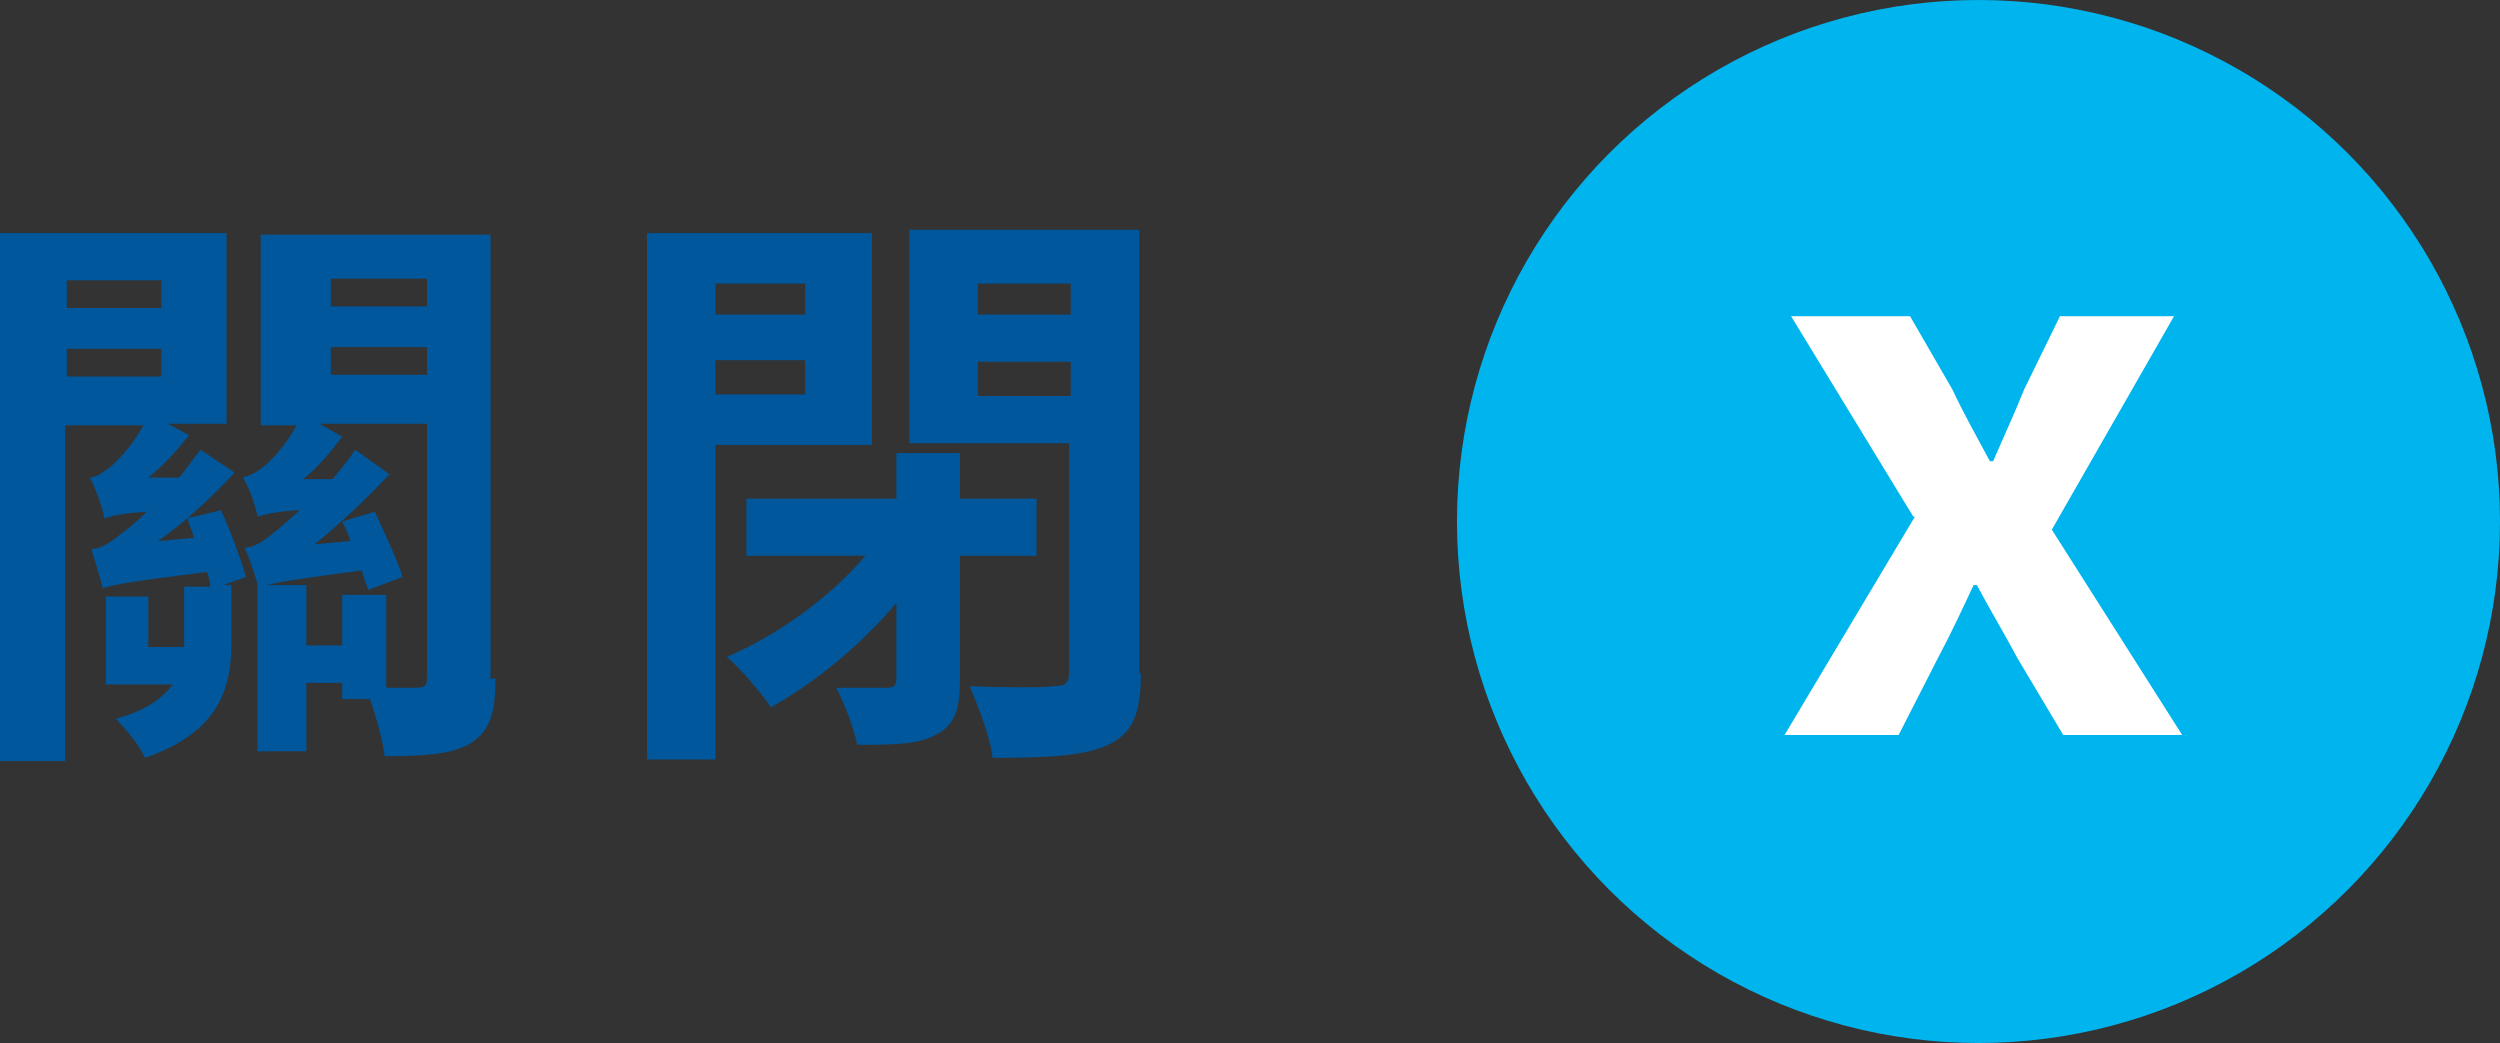
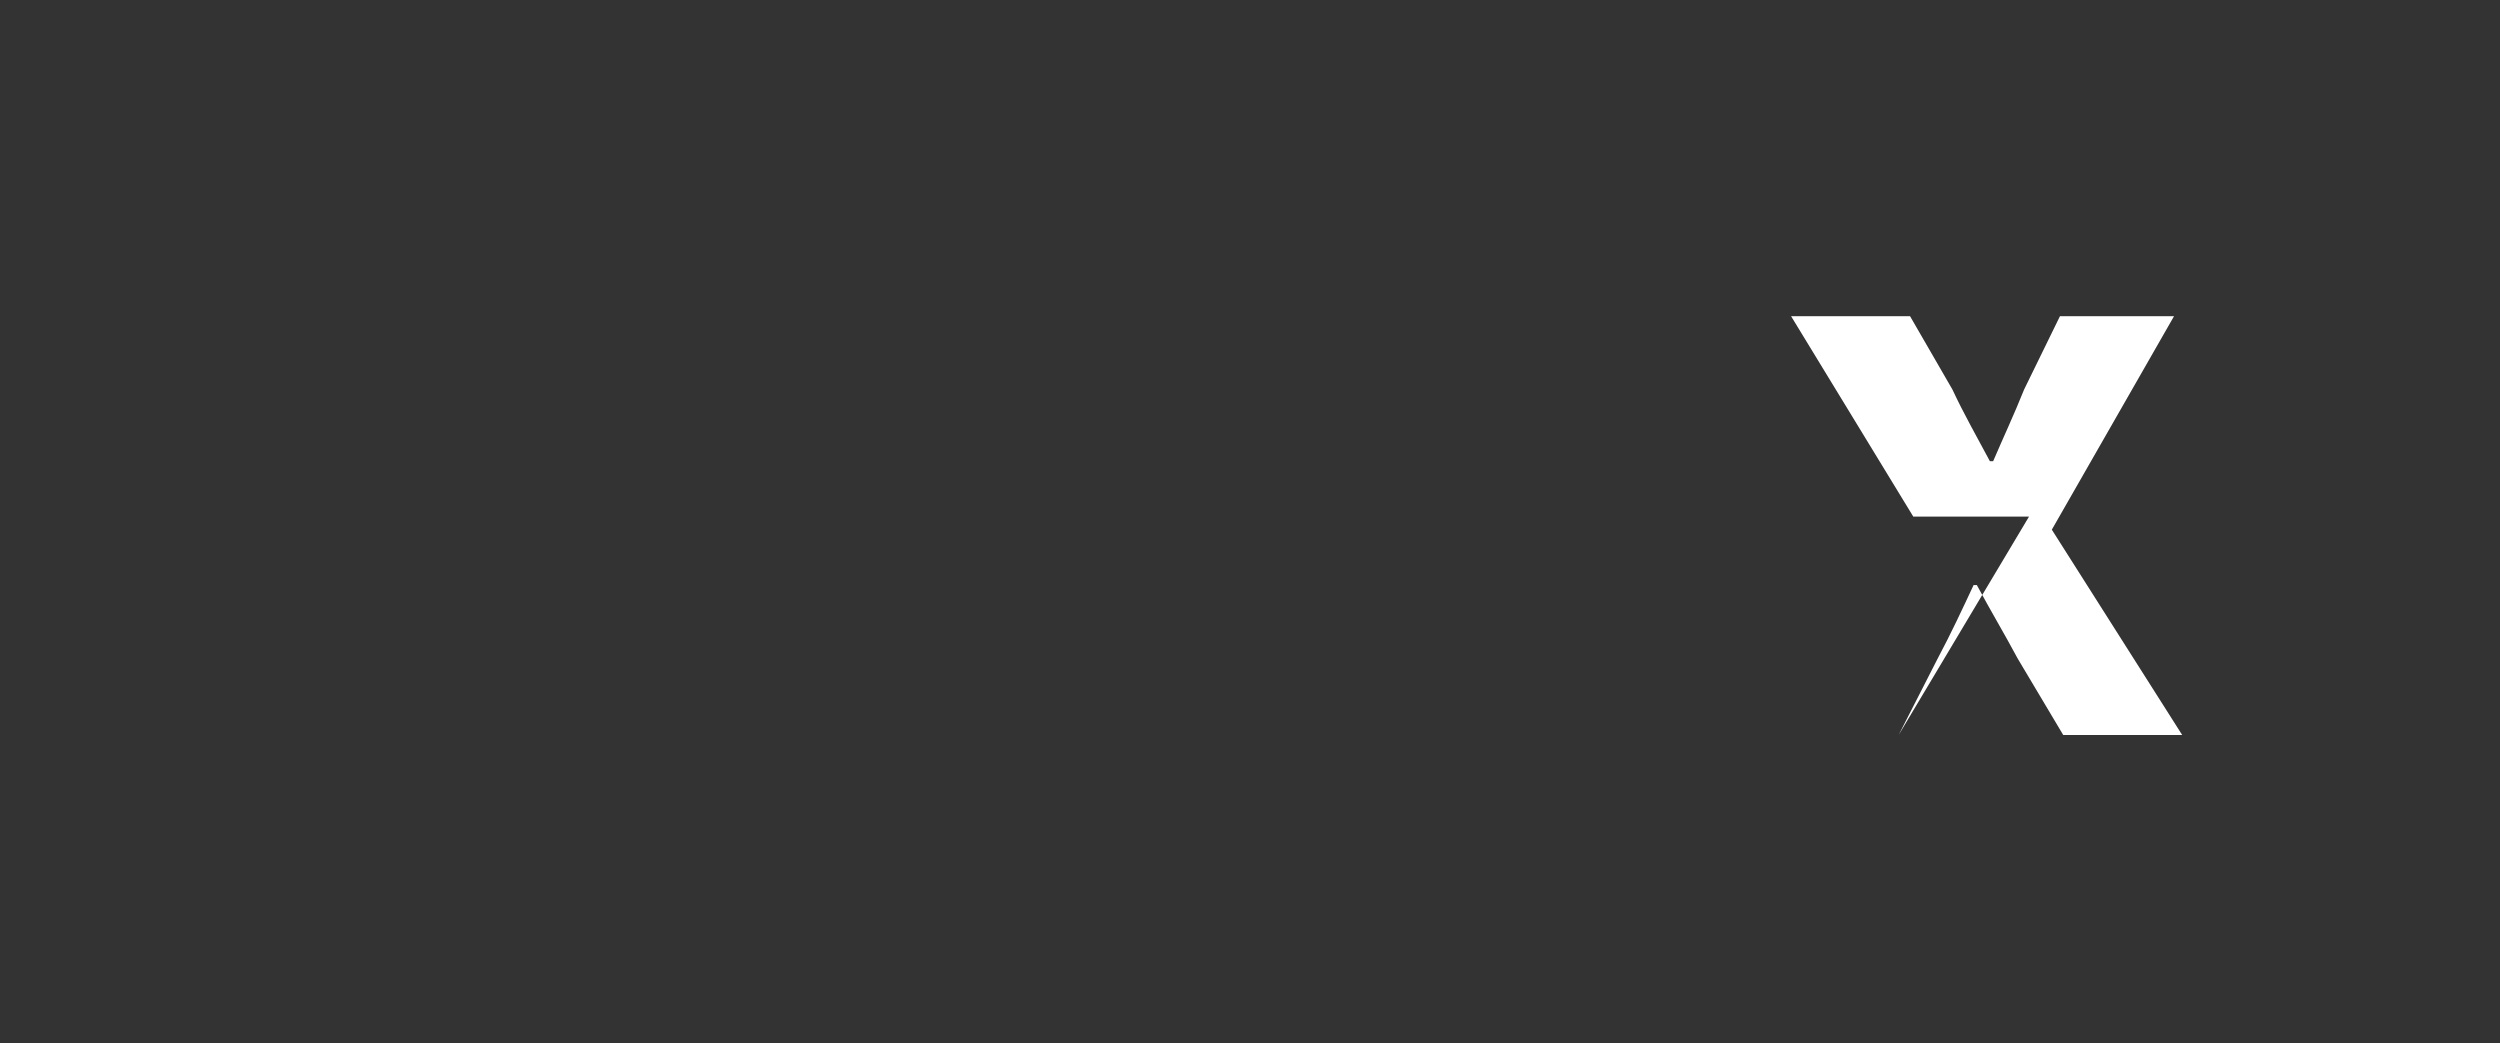
<svg xmlns="http://www.w3.org/2000/svg" id="_活動辦法" viewBox="0 0 153.4 64">
  <rect x="0" y="0" width="153.4" height="64" fill="#333333" stroke="none" />
  <defs>
    <style>.cls-1{fill:#fff;}.cls-1,.cls-2,.cls-3{stroke-width:0px;}.cls-2{fill:#00b4ed;}.cls-3{fill:#00579c;}</style>
  </defs>
-   <circle class="cls-2" cx="121.4" cy="32" r="32" />
-   <path class="cls-1" d="m117.4,31.7l-7.5-12.3h7.3l2.6,4.5c.7,1.5,1.5,2.9,2.3,4.4h.2c.6-1.4,1.3-2.9,1.9-4.4l2.2-4.5h7l-7.5,13.1,8,12.6h-7.3l-2.8-4.7c-.8-1.5-1.7-3-2.5-4.5h-.2c-.7,1.5-1.4,3-2.2,4.5l-2.4,4.7h-7l8-13.4Z" />
-   <path class="cls-3" d="m13.6,31.4c.6,1.3,1.2,3,1.5,4l-1.4.5h.5v3.5c0,2.8-.7,5.5-5.3,7.1-.3-.7-1.2-1.8-1.8-2.4,1.9-.5,2.9-1.3,3.5-2.1h-4.1v-5.4h2.6v3.1h2.2v-3.7h1.6c0-.3-.1-.6-.2-.9-4.9.6-5.8.8-6.4,1h0c-.1-.5-.5-1.8-.7-2.4.5,0,1.2-.4,1.9-1,.3-.2.9-.7,1.5-1.3-1.7.1-2.2.3-2.6.4h0c-.1-.6-.5-1.8-.9-2.5.4,0,.8-.3,1.2-.6.4-.3,1.4-1.3,2.1-2.6h-4.8v20.6H0V14.3h13.9v11.7h-3.6l1.3.7c-.7.9-1.6,1.9-2.5,2.6h1.9c.5-.6.9-1.2,1.3-1.7l2.1,1.4c-1.4,1.5-3,3-4.7,4.2l2.2-.2c-.1-.4-.3-.8-.4-1.2l2.1-.5Zm-9.5-14.2v1.7h5.8v-1.7h-5.8Zm0,5.9h5.8v-1.7h-5.8v1.7Zm26.3,18.5c0,2.1-.3,3.2-1.5,4-1.2.7-2.9.8-5.3.8-.1-.9-.5-2.4-.9-3.5h-1.7v-1h-2.2v4.2h-3v-10.3h0c-.2-.6-.5-1.6-.8-2.2.6,0,1.2-.4,1.9-1,.3-.2.8-.7,1.5-1.3-1.7.1-2.2.3-2.6.4-.1-.6-.5-1.8-.9-2.4.4-.1.8-.3,1.2-.6s1.4-1.3,2.1-2.6h-2.2v-11.7h14.1v27.3Zm-6.7.6c.9,0,1.6,0,1.9,0,.5,0,.6-.2.6-.6v-15.6h-6.6l1.4.8c-.7.9-1.5,1.9-2.4,2.6h1.8c.5-.6,1-1.2,1.4-1.8l2.1,1.5c-1.4,1.5-3,3-4.6,4.3l2.2-.2c-.1-.4-.3-.8-.5-1.2l2-.6c.6,1.3,1.4,3,1.7,4l-2.1.8c-.1-.3-.3-.8-.4-1.2-3.7.5-5.1.7-5.8.9h2.4v3.7h2.2v-3.1h2.7v5.8Zm-3.4-25.1v1.7h5.9v-1.7h-5.9Zm0,5.9h5.9v-1.7h-5.9v1.7Z" />
-   <path class="cls-3" d="m43.9,27.3v19.3h-4.2V14.3h13.8v13h-9.5Zm0-9.9v1.9h5.5v-1.9h-5.5Zm5.5,6.8v-2.1h-5.5v2.1h5.5Zm9.5,10v7.6c0,1.7-.3,2.7-1.5,3.3-1.1.6-2.7.6-4.8.6-.2-1-.8-2.6-1.3-3.5,1.3,0,2.7,0,3.1,0s.6-.1.6-.5v-4.7c-2.2,2.6-5,4.9-7.7,6.4-.6-.9-1.8-2.3-2.7-3.1,3.1-1.3,6.4-3.7,8.5-6.2h-7.3v-3.5h9.2v-2.8h3.9v2.8h4.7v3.5h-4.7Zm11.1,7.2c0,2.4-.5,3.6-2,4.3-1.5.7-3.7.8-7.1.8-.1-1.2-.9-3.2-1.4-4.4,2.1.1,4.5.1,5.2,0,.7,0,.9-.2.9-.9v-14h-9.8v-13.1h14.1v27.1Zm-10-24v1.9h5.7v-1.9h-5.7Zm5.7,6.9v-2.1h-5.7v2.1h5.7Z" />
+   <path class="cls-1" d="m117.4,31.7l-7.5-12.3h7.3l2.6,4.5c.7,1.5,1.5,2.9,2.3,4.4h.2c.6-1.4,1.3-2.9,1.9-4.4l2.2-4.5h7l-7.5,13.1,8,12.6h-7.3l-2.8-4.7c-.8-1.5-1.7-3-2.5-4.5h-.2c-.7,1.5-1.4,3-2.2,4.5l-2.4,4.7l8-13.4Z" />
</svg>